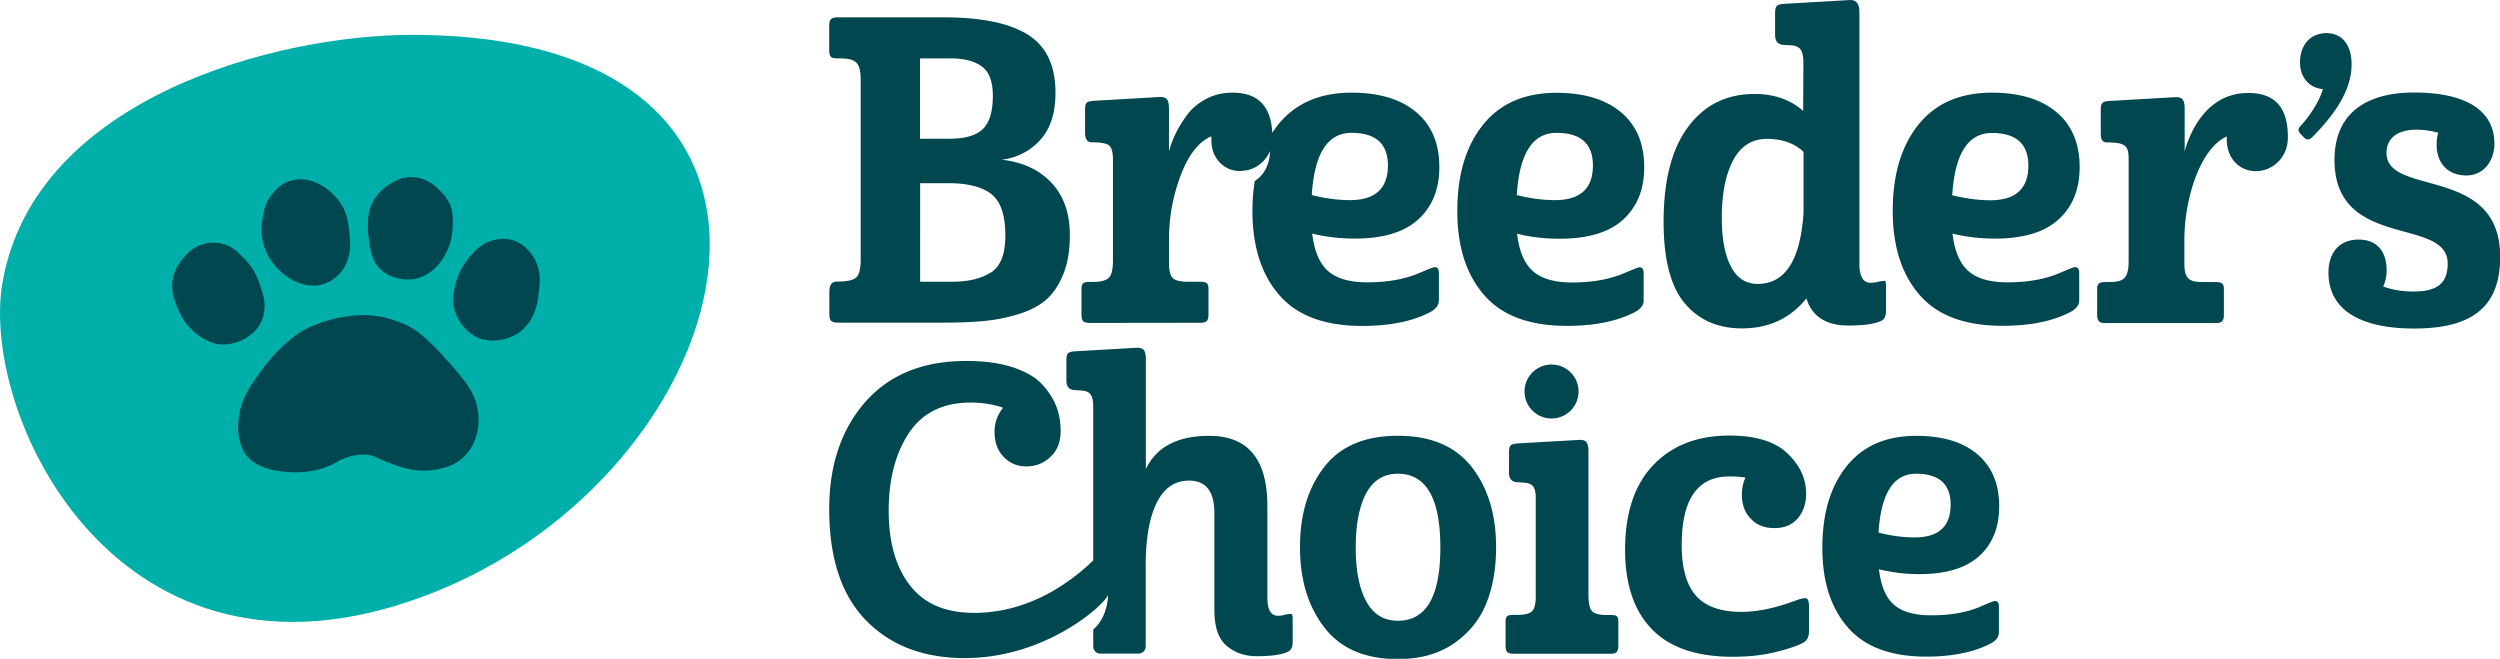
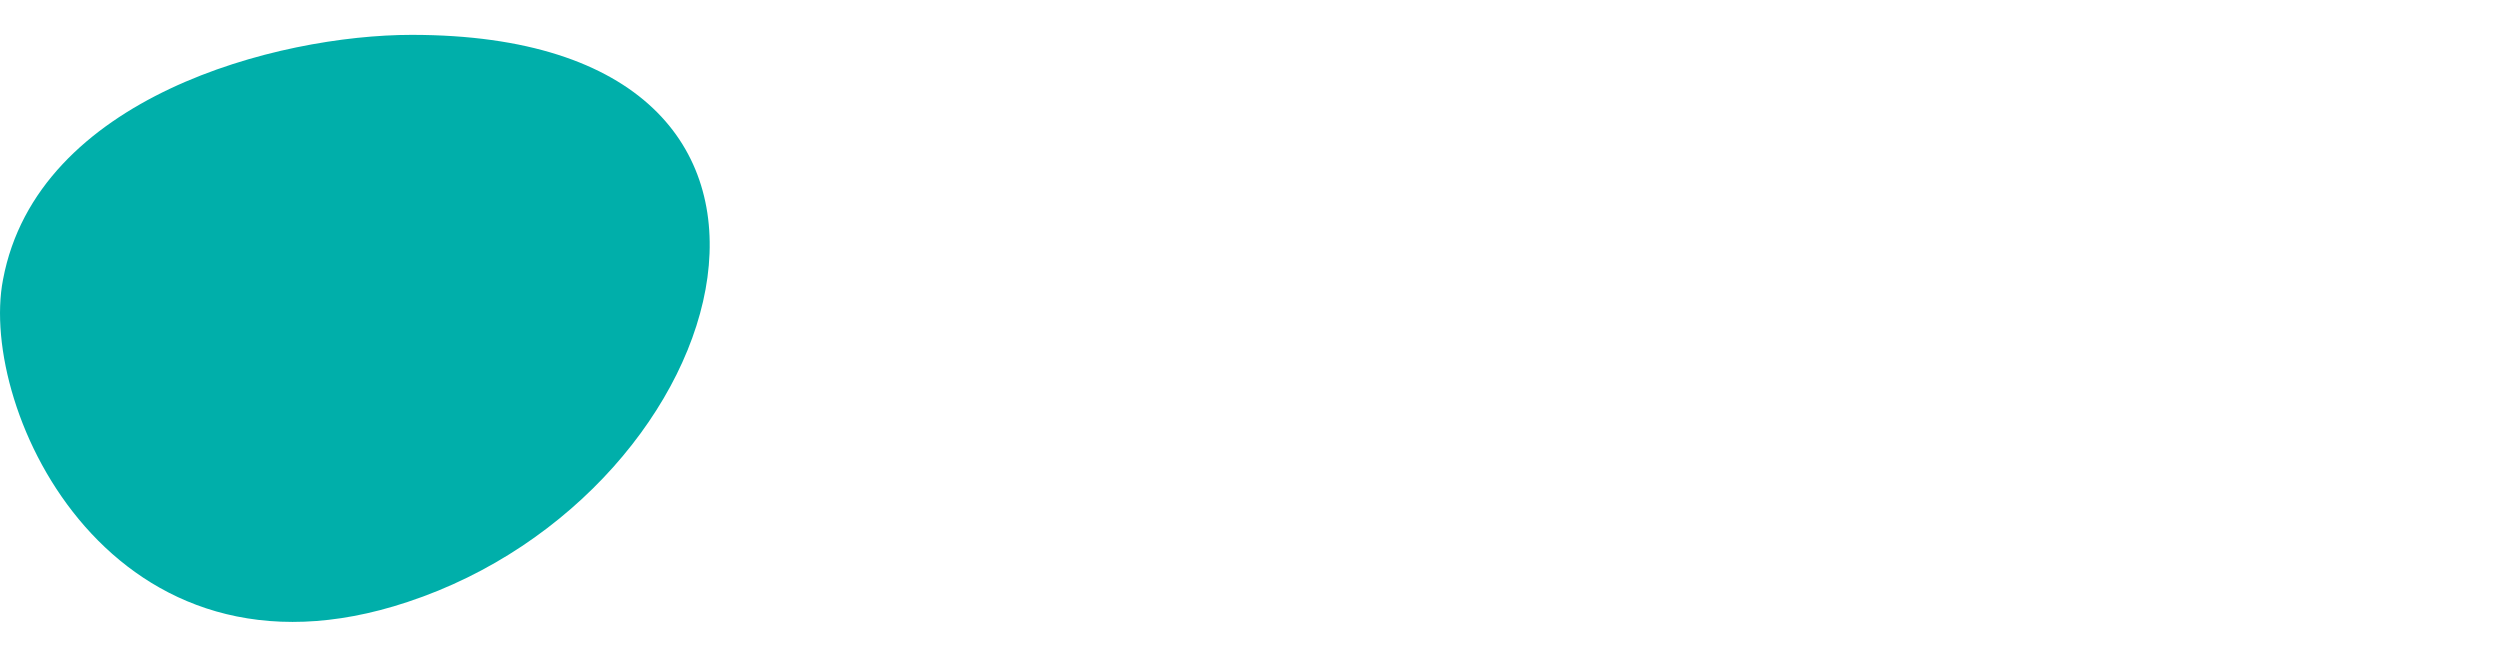
<svg xmlns="http://www.w3.org/2000/svg" viewBox="0 0 296 78" fill="currentColor" height="78" width="296">
-   <path d="M185.54 38.584c3.283 0 5.97-.552 8.079-1.656.511-.29.834-.629.953-1.036 0-.051.034-.102.034-.153v-3.397c0-.476-.17-.697-.493-.697-.085 0-.323.085-.698.238-.289.119-.646.272-1.105.459-.664.288-1.395.509-2.177.696-1.208.272-2.535.408-3.998.408-2.109 0-3.657-.46-4.66-1.36-1.004-.9-1.616-2.377-1.854-4.416 1.599.408 3.299.595 5.068.595 3.351 0 5.852-.765 7.502-2.276 1.65-1.512 2.483-3.584 2.483-6.183 0-2.803-.918-4.977-2.738-6.506-1.82-1.529-4.372-2.31-7.655-2.31-3.776 0-6.685 1.274-8.709 3.805-2.024 2.53-3.027 5.928-3.027 10.175 0 4.246 1.054 7.524 3.18 9.97 2.127 2.446 5.392 3.644 9.815 3.644Zm-1.25-22.855c2.874 0 4.312 1.291 4.312 3.856 0 2.735-1.497 4.11-4.508 4.11-1.412 0-2.908-.203-4.507-.594.306-4.909 1.862-7.372 4.703-7.372Zm-65.691 3.185c1.837-.238 3.376-1.028 4.567-2.353 1.208-1.325 1.803-3.176 1.803-5.588 0-3.244-1.106-5.537-3.317-6.896-2.211-1.36-5.511-2.022-9.933-2.022H99.183c-.375 0-.63.068-.783.204-.153.136-.221.425-.221.85V5.91c0 .374.051.629.17.782.12.152.357.22.731.22.562 0 .97.017 1.208.051.595.068 1.021.289 1.259.646.238.373.357.968.357 1.8v21.335c0 1.104-.187 1.817-.544 2.123-.374.323-1.14.476-2.314.476-.56 0-.85.407-.85 1.206v2.599c0 .441.068.713.221.849s.408.204.782.204h12.434c1.94 0 3.607-.068 4.984-.204a20.385 20.385 0 0 0 4.117-.85c1.36-.441 2.432-1.019 3.231-1.749.8-.73 1.446-1.733 1.957-3.007.51-1.274.748-2.785.748-4.552 0-2.565-.714-4.637-2.16-6.183-1.446-1.546-3.411-2.471-5.911-2.743Zm-9.67-12h3.657c1.565 0 2.79.322 3.657.95.868.629 1.31 1.801 1.31 3.5 0 1.834-.391 3.142-1.174 3.906-.782.765-2.109 1.155-3.98 1.155h-3.47V6.913Zm8.386 25.343c-1.14.73-2.671 1.104-4.61 1.104h-3.759V21.69h3.317c2.347 0 4.048.442 5.137 1.308 1.088.866 1.633 2.497 1.633 4.91 0 2.173-.562 3.617-1.701 4.364l-.017-.017Zm11.753 5.979 13.013-.017c.374 0 .629-.068.782-.204.153-.136.221-.408.221-.798V34.21c0-.34-.068-.56-.204-.68-.136-.118-.408-.17-.799-.17h-1.361c-.868 0-1.463-.118-1.786-.373-.323-.255-.493-.798-.527-1.63V28.4c0-2.633.459-5.181 1.377-7.61.919-2.446 2.126-3.992 3.64-4.654v.357c0 1.137.324 2.038.987 2.734.646.68 1.463 1.02 2.432 1.02.187 0 .357-.035.528-.052a3.501 3.501 0 0 0 1.564-.577c.205-.136.409-.306.596-.493.374-.373.646-.781.833-1.257-.017 1.172-.391 2.65-1.803 3.567a23.109 23.109 0 0 0-.272 3.534c0 4.212 1.055 7.524 3.181 9.97 2.126 2.446 5.392 3.652 9.814 3.652 3.283 0 5.971-.543 8.08-1.647.663-.374 1.003-.833 1.003-1.41v-3.21c0-.476-.17-.697-.51-.697-.136 0-.731.238-1.803.697-1.701.73-3.759 1.104-6.174 1.104-2.11 0-3.657-.46-4.661-1.36-1.003-.9-1.616-2.377-1.854-4.416 1.599.408 3.3.595 5.069.595 3.351 0 5.851-.765 7.501-2.276 1.65-1.512 2.483-3.584 2.483-6.183 0-2.803-.918-4.977-2.738-6.506-1.82-1.529-4.372-2.31-7.654-2.31-3.776 0-6.685 1.274-8.709 3.805-.238.306-.477.628-.681.951-.153-3.16-1.701-4.756-4.694-4.756-1.14 0-2.177.238-3.113.73-.936.493-1.684 1.104-2.262 1.886-.562.764-1.021 1.495-1.361 2.208-.34.697-.595 1.41-.799 2.106v-5.01c0-.527-.069-.9-.222-1.105-.153-.204-.425-.305-.833-.305l-7.927.458c-.408.034-.663.12-.782.255-.119.136-.17.408-.17.798v2.752c0 .73.272 1.104.799 1.104 1.106 0 1.803.136 2.076.408.289.272.425.815.425 1.648V30.88c0 1.036-.17 1.715-.51 2.021-.341.323-.936.476-1.804.476h-.408c-.408 0-.663.05-.799.17-.136.118-.204.34-.204.679v2.956c0 .441.068.713.204.849.136.136.425.204.816.204Zm30.949-22.507c2.875 0 4.312 1.291 4.312 3.856 0 2.735-1.497 4.11-4.507 4.11-1.412 0-2.909-.203-4.508-.594.306-4.909 1.863-7.372 4.703-7.372Zm46.232 23.152c3.181 0 5.724-1.189 7.629-3.55.663 2.14 2.33 3.21 4.967 3.21 1.837 0 3.129-.186 3.861-.543.408-.17.595-.56.595-1.206v-3.007c0-.237-.034-.39-.068-.458-.051-.068-.153-.085-.323-.051-.136 0-.34.034-.595.102a3.44 3.44 0 0 1-.851.102c-.799 0-1.242-.646-1.31-1.954V1.41c0-.934-.357-1.41-1.054-1.41l-7.927.459c-.408.034-.663.119-.799.254-.136.136-.204.425-.204.85V4.11c0 .764.34 1.172 1.003 1.206l.902.05c.527.035.918.204 1.122.51.222.306.324.816.324 1.546l-.026 5.707c-1.531-1.342-3.478-2.004-5.741-2.004-3.316 0-5.936 1.29-7.875 3.89-1.939 2.582-2.909 6.336-2.909 11.245 0 4.45.834 7.66 2.501 9.647 1.667 1.988 3.937 2.973 6.778 2.973Zm-1.038-19.916c.902-1.682 2.237-2.523 4.006-2.523 1.769 0 3.283.527 4.321 1.546v7.22c-.375 5.605-2.178 8.407-5.426 8.407-1.412 0-2.467-.696-3.181-2.072-.715-1.393-1.072-3.295-1.072-5.741 0-2.87.451-5.139 1.352-6.837Zm40.968 16.561v-3.202c0-.475-.17-.696-.51-.696-.136 0-.732.238-1.803.697-1.701.73-3.759 1.104-6.175 1.104-2.109 0-3.657-.46-4.66-1.36-1.004-.9-1.616-2.377-1.854-4.416 1.598.408 3.299.595 5.068.595 3.351 0 5.852-.765 7.502-2.276 1.65-1.512 2.483-3.584 2.483-6.183 0-2.803-.919-4.977-2.739-6.506-1.82-1.529-4.371-2.31-7.654-2.31-3.776 0-6.685 1.274-8.709 3.805-2.024 2.53-3.027 5.928-3.027 10.175 0 4.246 1.054 7.524 3.18 9.97 2.127 2.446 5.392 3.652 9.815 3.652 3.283 0 5.97-.543 8.079-1.647.664-.374 1.004-.824 1.004-1.402Zm-10.333-19.78c2.874 0 4.312 1.291 4.312 3.856 0 2.735-1.497 4.11-4.508 4.11-1.412 0-2.909-.203-4.507-.594.306-4.909 1.862-7.372 4.703-7.372Zm35.039.518c0 2.412-1.811 4-3.818 4-1.854 0-3.419-1.46-3.419-3.753v-.357c-3.113 1.41-5.018 7.27-5.018 12.28v2.956c.051 1.75.697 2.005 2.313 2.005h1.361c.85 0 1.004.254 1.004.849v3.006c0 .799-.256 1.003-1.004 1.003h-12.995c-.749 0-1.004-.204-1.004-1.053v-2.956c0-.595.153-.85 1.004-.85h.408c1.701 0 2.313-.407 2.313-2.496V18.922c0-1.545-.204-2.055-2.5-2.055-.698 0-.8-.459-.8-1.104v-2.752c0-.747.153-1.002.953-1.053l7.926-.458c.851 0 1.055.407 1.055 1.41v5.01c.646-2.36 2.653-6.913 7.518-6.913 3.555 0 4.703 2.149 4.703 5.257Zm7.544-8.646c0 3.33-2.364 6.31-4.678 8.638-.306.305-.68.34-.901.068l-.442-.442c-.307-.306-.375-.595 0-1.002 1.003-1.053 2.245-2.922 2.619-4.332-1.531-.119-2.704-1.308-2.704-3.142 0-2.021 1.156-3.482 3.146-3.482 1.752 0 2.96 1.3 2.96 3.694Zm17.588 22.804c0 5.673-3.011 8.476-10.189 8.476-6.123 0-10.137-2.055-10.137-6.625 0-2.208 1.156-3.906 3.571-3.906 2.263 0 3.317 1.511 3.317 3.652 0 .696-.153 1.359-.408 1.902 1.106.408 2.313.595 3.572.595 2.603 0 4.065-.799 4.065-3.313 0-5.622-13.403-1.545-13.403-12.28 0-5.113 3.266-7.967 9.44-7.967 6.175 0 9.492 2.157 9.492 6.064 0 1.953-1.208 3.754-3.317 3.754-2.11 0-3.521-1.359-3.521-3.652 0-.51.051-.951.204-1.41-.8-.204-1.65-.357-2.569-.357-2.211 0-3.572.952-3.572 2.752 0 5.215 13.455 1.41 13.455 12.281v.034ZM165.503 51.595c-3.895 0-6.804 1.232-8.709 3.695-1.922 2.463-2.875 5.622-2.875 9.495 0 3.873.953 6.981 2.875 9.495 1.922 2.497 4.814 3.754 8.709 3.754 2.653 0 4.881-.629 6.667-1.869 1.786-1.257 3.062-2.836 3.828-4.773.765-1.919 1.139-4.127 1.139-6.59 0-3.856-.952-7.015-2.874-9.495-1.922-2.463-4.831-3.712-8.76-3.712Zm0 21.904c-1.65 0-2.892-.765-3.725-2.276-.834-1.512-1.259-3.653-1.259-6.404 0-2.752.425-4.926 1.259-6.455.833-1.512 2.075-2.276 3.725-2.276 3.351 0 5.035 2.905 5.035 8.73 0 5.827-1.684 8.68-5.035 8.68Zm25.939-.527c.119.119.17.306.17.629v2.802c0 .374-.068.646-.187.782-.119.135-.357.22-.714.22h-11.499c-.34 0-.595-.067-.731-.186-.136-.12-.221-.391-.221-.799v-2.802c0-.323.068-.527.187-.646s.374-.17.765-.17h.477c.765 0 1.292-.119 1.616-.357.323-.237.493-.747.527-1.545V58.704c-.034-.56-.153-.968-.374-1.19-.221-.22-.562-.339-1.038-.373l-.799-.05c-.63-.035-.953-.409-.953-1.139V53.54c0-.408.068-.68.187-.798.119-.12.374-.204.766-.238l7.45-.425c.374 0 .646.102.782.289s.221.544.221 1.036v17.037c0 1.02.153 1.665.46 1.954.306.288.884.424 1.735.424h.476c.34 0 .561.034.697.153Zm-7.739-29.81a3.192 3.192 0 0 1 3.198 3.193 3.192 3.192 0 0 1-3.198 3.193 3.192 3.192 0 0 1-3.198-3.193 3.192 3.192 0 0 1 3.198-3.193Zm30.481 28.579v3.049c0 .628-.238 1.07-.714 1.325-.664.356-1.735.713-3.232 1.087-1.497.373-3.181.56-5.086.56-4.269 0-7.467-1.087-9.576-3.278-2.11-2.174-3.164-5.317-3.164-9.393 0-4.366 1.122-7.712 3.351-10.04 2.228-2.326 5.239-3.481 8.998-3.481 3.095 0 5.392.696 6.872 2.106 1.479 1.41 2.211 2.99 2.211 4.773 0 1.206-.34 2.174-1.004 2.939-.663.764-1.582 1.138-2.755 1.138-1.174 0-2.058-.357-2.773-1.087-.714-.73-1.071-1.682-1.071-2.854 0-.764.136-1.444.425-2.038a11.44 11.44 0 0 0-1.905-.136c-3.776 0-5.647 2.7-5.647 8.119 0 2.718.561 4.722 1.684 5.996 1.122 1.274 2.925 1.92 5.392 1.92 1.905 0 4.065-.46 6.514-1.376.596-.221 1.004-.29 1.191-.221.187.085.289.382.289.892Zm20.182-5.928c1.565-1.444 2.339-3.406 2.339-5.87 0-2.649-.868-4.704-2.586-6.165-1.735-1.46-4.133-2.174-7.246-2.174-3.572 0-6.327 1.206-8.233 3.6-1.922 2.396-2.874 5.606-2.874 9.632s1.003 7.134 3.011 9.444c2.007 2.31 5.102 3.465 9.287 3.465 3.096 0 5.647-.526 7.654-1.563.629-.34.953-.798.953-1.324v-3.04c0-.443-.153-.663-.477-.663-.119 0-.697.22-1.701.662-1.616.697-3.555 1.036-5.851 1.036-1.99 0-3.47-.424-4.422-1.274-.953-.85-1.531-2.242-1.752-4.178 1.513.373 3.112.577 4.796.577 3.164 0 5.52-.722 7.102-2.165Zm-11.949-2.752c.289-4.654 1.769-6.973 4.456-6.973 2.688 0 4.082 1.223 4.082 3.652 0 2.599-1.428 3.89-4.269 3.89-1.327 0-2.756-.179-4.269-.57Zm-69.433 9.69s.068.204.068.425v2.854c0 .594-.187.985-.579 1.138-.697.34-1.922.526-3.657.526-1.428 0-2.619-.407-3.589-1.24-.969-.815-1.445-2.225-1.445-4.23V60.743c0-2.565-1.004-3.839-2.994-3.839-1.684 0-2.96.867-3.827 2.616-.868 1.733-1.31 4.23-1.31 7.44v9.58c0 .476-.391.85-.851.85h-4.507a.853.853 0 0 1-.851-.85v-2.004c1.769-1.512 1.752-4.094 1.752-4.094-.357 1.087-7.263 7.474-16.958 7.474-4.882 0-8.777-1.478-11.686-4.45-2.908-2.973-4.371-7.372-4.371-13.182 0-5.214 1.429-9.444 4.269-12.688 2.858-3.244 6.838-4.858 11.975-4.858 2.16 0 3.997.255 5.528.764 1.531.51 2.688 1.19 3.47 2.039.783.849 1.327 1.732 1.667 2.633.34.9.493 1.85.493 2.87 0 1.274-.391 2.276-1.19 3.04-.8.765-1.752 1.139-2.892 1.139-1.038 0-1.939-.374-2.653-1.121-.732-.748-1.089-1.733-1.089-2.973 0-1.07.34-2.021 1.003-2.854-1.173-.407-2.449-.611-3.844-.611-3.265 0-5.698 1.206-7.297 3.6-1.599 2.413-2.398 5.47-2.398 9.207 0 3.737.833 6.642 2.5 8.816 1.667 2.174 4.202 3.278 7.621 3.278 7.042 0 12.059-4.246 14.1-6.216V48.188c0-.696-.102-1.189-.306-1.477-.204-.29-.578-.442-1.122-.476l-.8-.05c-.629-.035-.952-.409-.952-1.139v-2.412c0-.408.068-.68.187-.798.119-.12.374-.204.765-.238l7.45-.425c.375 0 .647.102.783.289s.221.544.221 1.036v13.045c1.259-2.632 3.759-3.94 7.501-3.94 4.593 0 6.889 2.768 6.889 8.306v10.82c0 1.46.408 2.174 1.242 2.174.289 0 .544-.034.799-.102.255-.068.442-.102.579-.102.153-.034.255 0 .306.051Z" fill="#004750" />
-   <path d="M48.256 71.273C13.285 82.91-2.636 48.563.357 33.106 4.406 11.466 32.913 4.128 48.75 4.128c54.737 0 38.8 54.168-.493 67.145Z" fill="#00AFAA" />
-   <path d="M32.2 30.983c-1.005-1.36-1.43-3.143-1.175-4.756.256-1.546.392-2.379 1.497-3.602 1.65-1.851 4.304-1.851 6.464-.034 2.075 1.767 2.228 3.33 2.45 5.69v.069c.118 1.12-.12 2.752-1.123 3.923-.51.612-1.582 1.546-3.198 1.546a4.13 4.13 0 0 1-.766-.068c-2.109-.356-3.504-1.885-4.167-2.768h.017Zm12.654.679c.596.663 1.667 1.427 3.453 1.427h.17c1.446-.034 2.84-.867 3.827-2.276a7.293 7.293 0 0 0 1.293-4.094c.12-1.902-.255-2.888-1.565-4.213-1.463-1.494-3.317-1.936-4.984-1.189-1.411.646-2.432 1.58-3.01 2.803-.477 1.002-.596 2.242-.391 4.009.153 1.325.39 2.667 1.19 3.55l.017-.017Zm7.603 10.446c-.799-.832-1.684-1.783-2.874-2.717-.987-.782-2.313-1.376-4.066-1.8-1.31-.324-2.789-.375-4.37-.137a15.874 15.874 0 0 0-3.59.917c-.953.357-2.007.833-3.249 1.886-1.514 1.274-2.62 2.53-3.98 4.484-.63.9-1.565 2.276-1.905 3.89-.238 1.087-.46 2.752.272 4.467.697 1.614 2.517 2.752 6.175 2.82 1.87.034 3.69-.425 5-1.206 1.191-.713 3.147-1.274 4.712-.56 1.565.73 2.807 1.172 3.878 1.392 1.82.391 3.283.068 4.218-.186 1.94-.544 3.334-2.056 3.81-4.128.46-2.055 0-3.94-1.105-5.588-.901-1.342-2.943-3.517-2.943-3.517l.017-.017Zm10.291-12.23a3.892 3.892 0 0 0-2.857-1.58c-1.26-.101-2.586.391-3.487 1.275-1.582 1.545-2.33 2.972-2.688 5.062-.289 1.664.374 2.99.97 3.788.884 1.188 2.109 1.868 3.453 1.902h.17c1.428 0 2.772-.51 3.708-1.427.901-.866 1.514-2.225 1.718-3.703v-.187c.238-1.681.442-3.278-.953-5.147l-.034.017Zm-31.603 5.08c-.664-2.515-1.276-3.534-3.113-5.198-1.633-1.478-4.338-1.342-5.903.322-1.037 1.087-2.313 2.854-1.462 5.402.34 1.019.85 2.327 1.769 3.278 1.037 1.07 2.143 1.75 3.367 1.987.205.017.392.034.596.034 1.36 0 2.704-.543 3.69-1.511 1.107-1.07 1.498-2.684 1.073-4.315h-.017Z" fill="#004750" />
+   <path d="M48.256 71.273C13.285 82.91-2.636 48.563.357 33.106 4.406 11.466 32.913 4.128 48.75 4.128c54.737 0 38.8 54.168-.493 67.145" fill="#00AFAA" />
</svg>